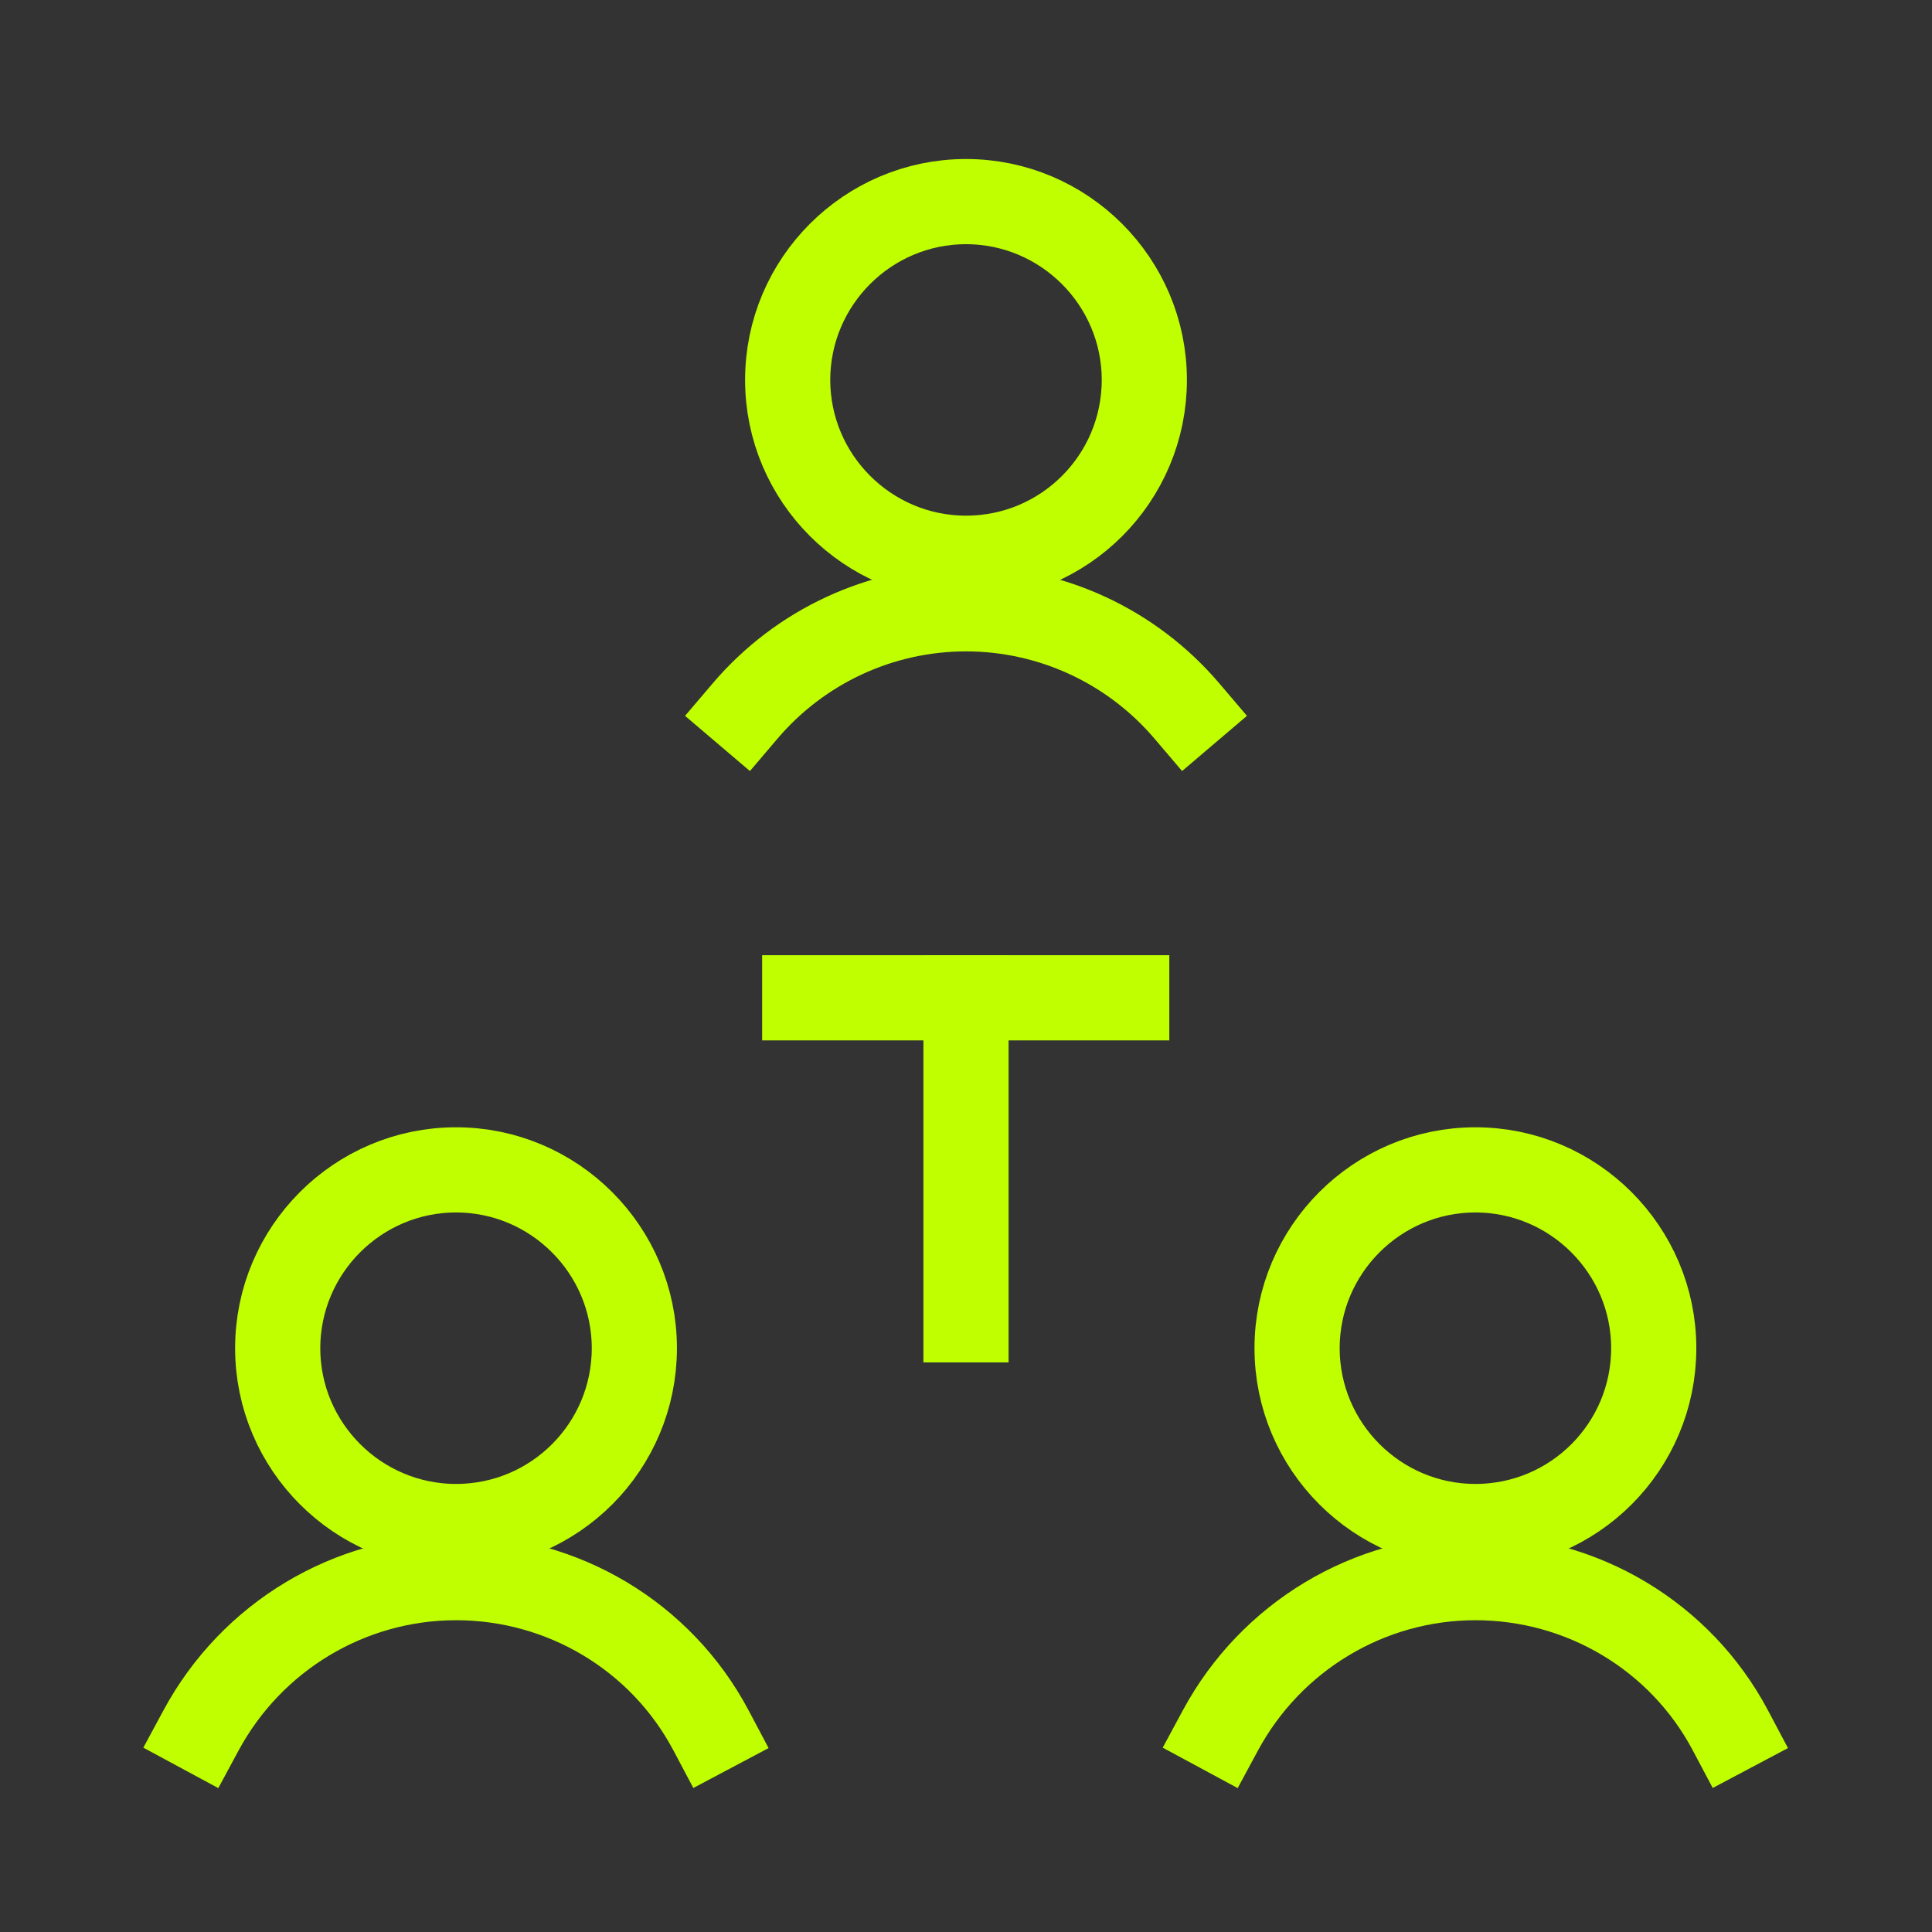
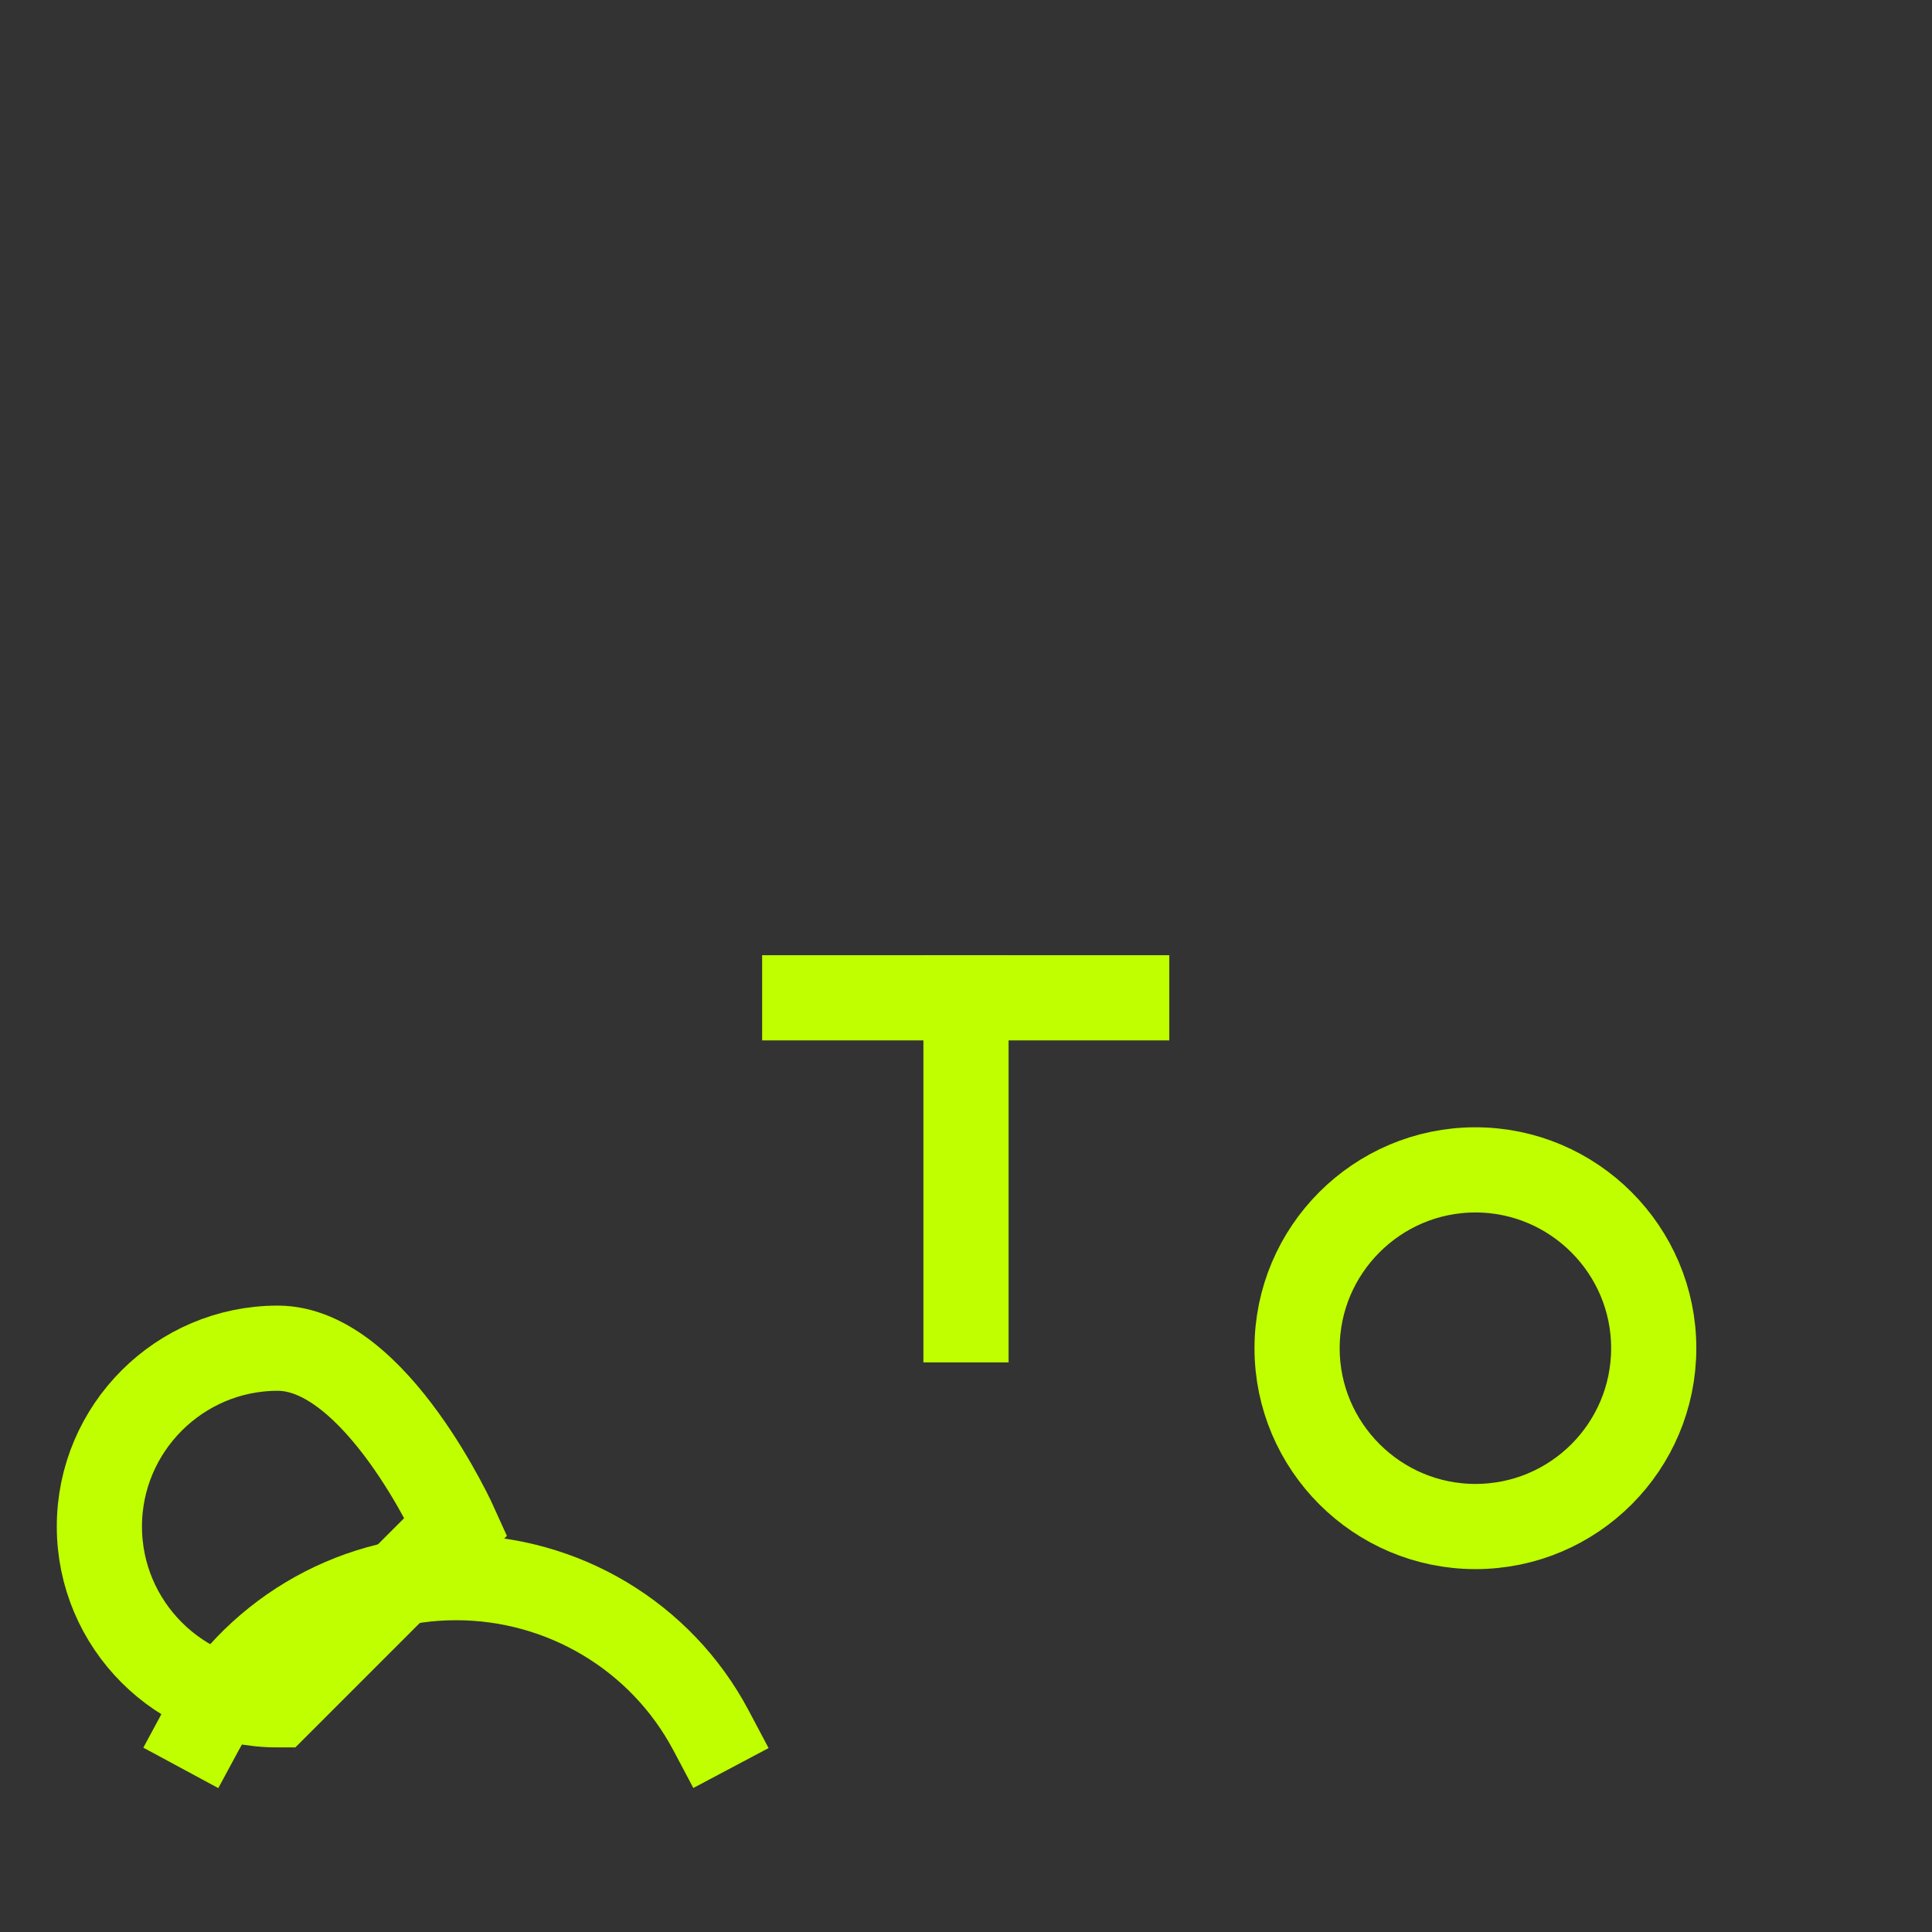
<svg xmlns="http://www.w3.org/2000/svg" viewBox="0 0 34.02 34.02" data-name="Ebene 2" id="Ebene_2">
  <rect x="0" y="0" width="34.02" height="34.02" fill="#333333" stroke="none" />
  <defs>
    <style>
      .cls-1, .cls-2 {
        fill: none;
      }

      .cls-2 {
        stroke: #bfff00;
        stroke-linecap: square;
        stroke-width: 1.5px;
      }
    </style>
  </defs>
  <g data-name="Ebene 1" id="Ebene_1-2">
    <g>
      <g>
        <g data-name="Work-Office-Companies / Human-Resources / human-resources-team-settings" id="Work-Office-Companies_Human-Resources_human-resources-team-settings">
          <g data-name="Group 205" id="Group_205">
            <g id="human-resources-team-settings">
-               <path d="M8.03,26.88c1.74,0,3.14-1.41,3.14-3.14s-1.41-3.14-3.14-3.14-3.14,1.41-3.14,3.14,1.41,3.14,3.14,3.14Z" class="cls-2" data-name="Oval 125" id="Oval_125" />
+               <path d="M8.03,26.88s-1.41-3.14-3.14-3.14-3.14,1.41-3.14,3.14,1.41,3.14,3.14,3.14Z" class="cls-2" data-name="Oval 125" id="Oval_125" />
              <path d="M12.52,30.47c-.88-1.66-2.61-2.69-4.49-2.69s-3.6,1.04-4.49,2.69" class="cls-2" data-name="Shape 1189" id="Shape_1189" />
              <path d="M25.98,26.88c1.74,0,3.14-1.41,3.14-3.14s-1.41-3.14-3.14-3.14-3.14,1.41-3.14,3.14,1.41,3.14,3.14,3.14Z" class="cls-2" data-name="Oval 126" id="Oval_126" />
-               <path d="M30.47,30.47c-.88-1.66-2.61-2.69-4.49-2.69s-3.6,1.04-4.49,2.69" class="cls-2" data-name="Shape 1190" id="Shape_1190" />
-               <path d="M17.01,9.83c1.74,0,3.14-1.41,3.14-3.14s-1.41-3.14-3.14-3.14-3.14,1.41-3.14,3.14,1.41,3.14,3.14,3.14Z" class="cls-2" data-name="Oval 127" id="Oval_127" />
-               <path d="M20.9,12.52c-.97-1.14-2.39-1.8-3.89-1.8s-2.92.66-3.89,1.8" class="cls-2" data-name="Shape 1191" id="Shape_1191" />
            </g>
          </g>
        </g>
        <g>
          <line y2="17.57" x2="17.01" y1="23.24" x1="17.01" class="cls-2" />
          <line y2="17.57" x2="19.84" y1="17.57" x1="14.17" class="cls-2" />
        </g>
      </g>
      <rect height="34.02" width="34.02" class="cls-1" />
    </g>
  </g>
</svg>